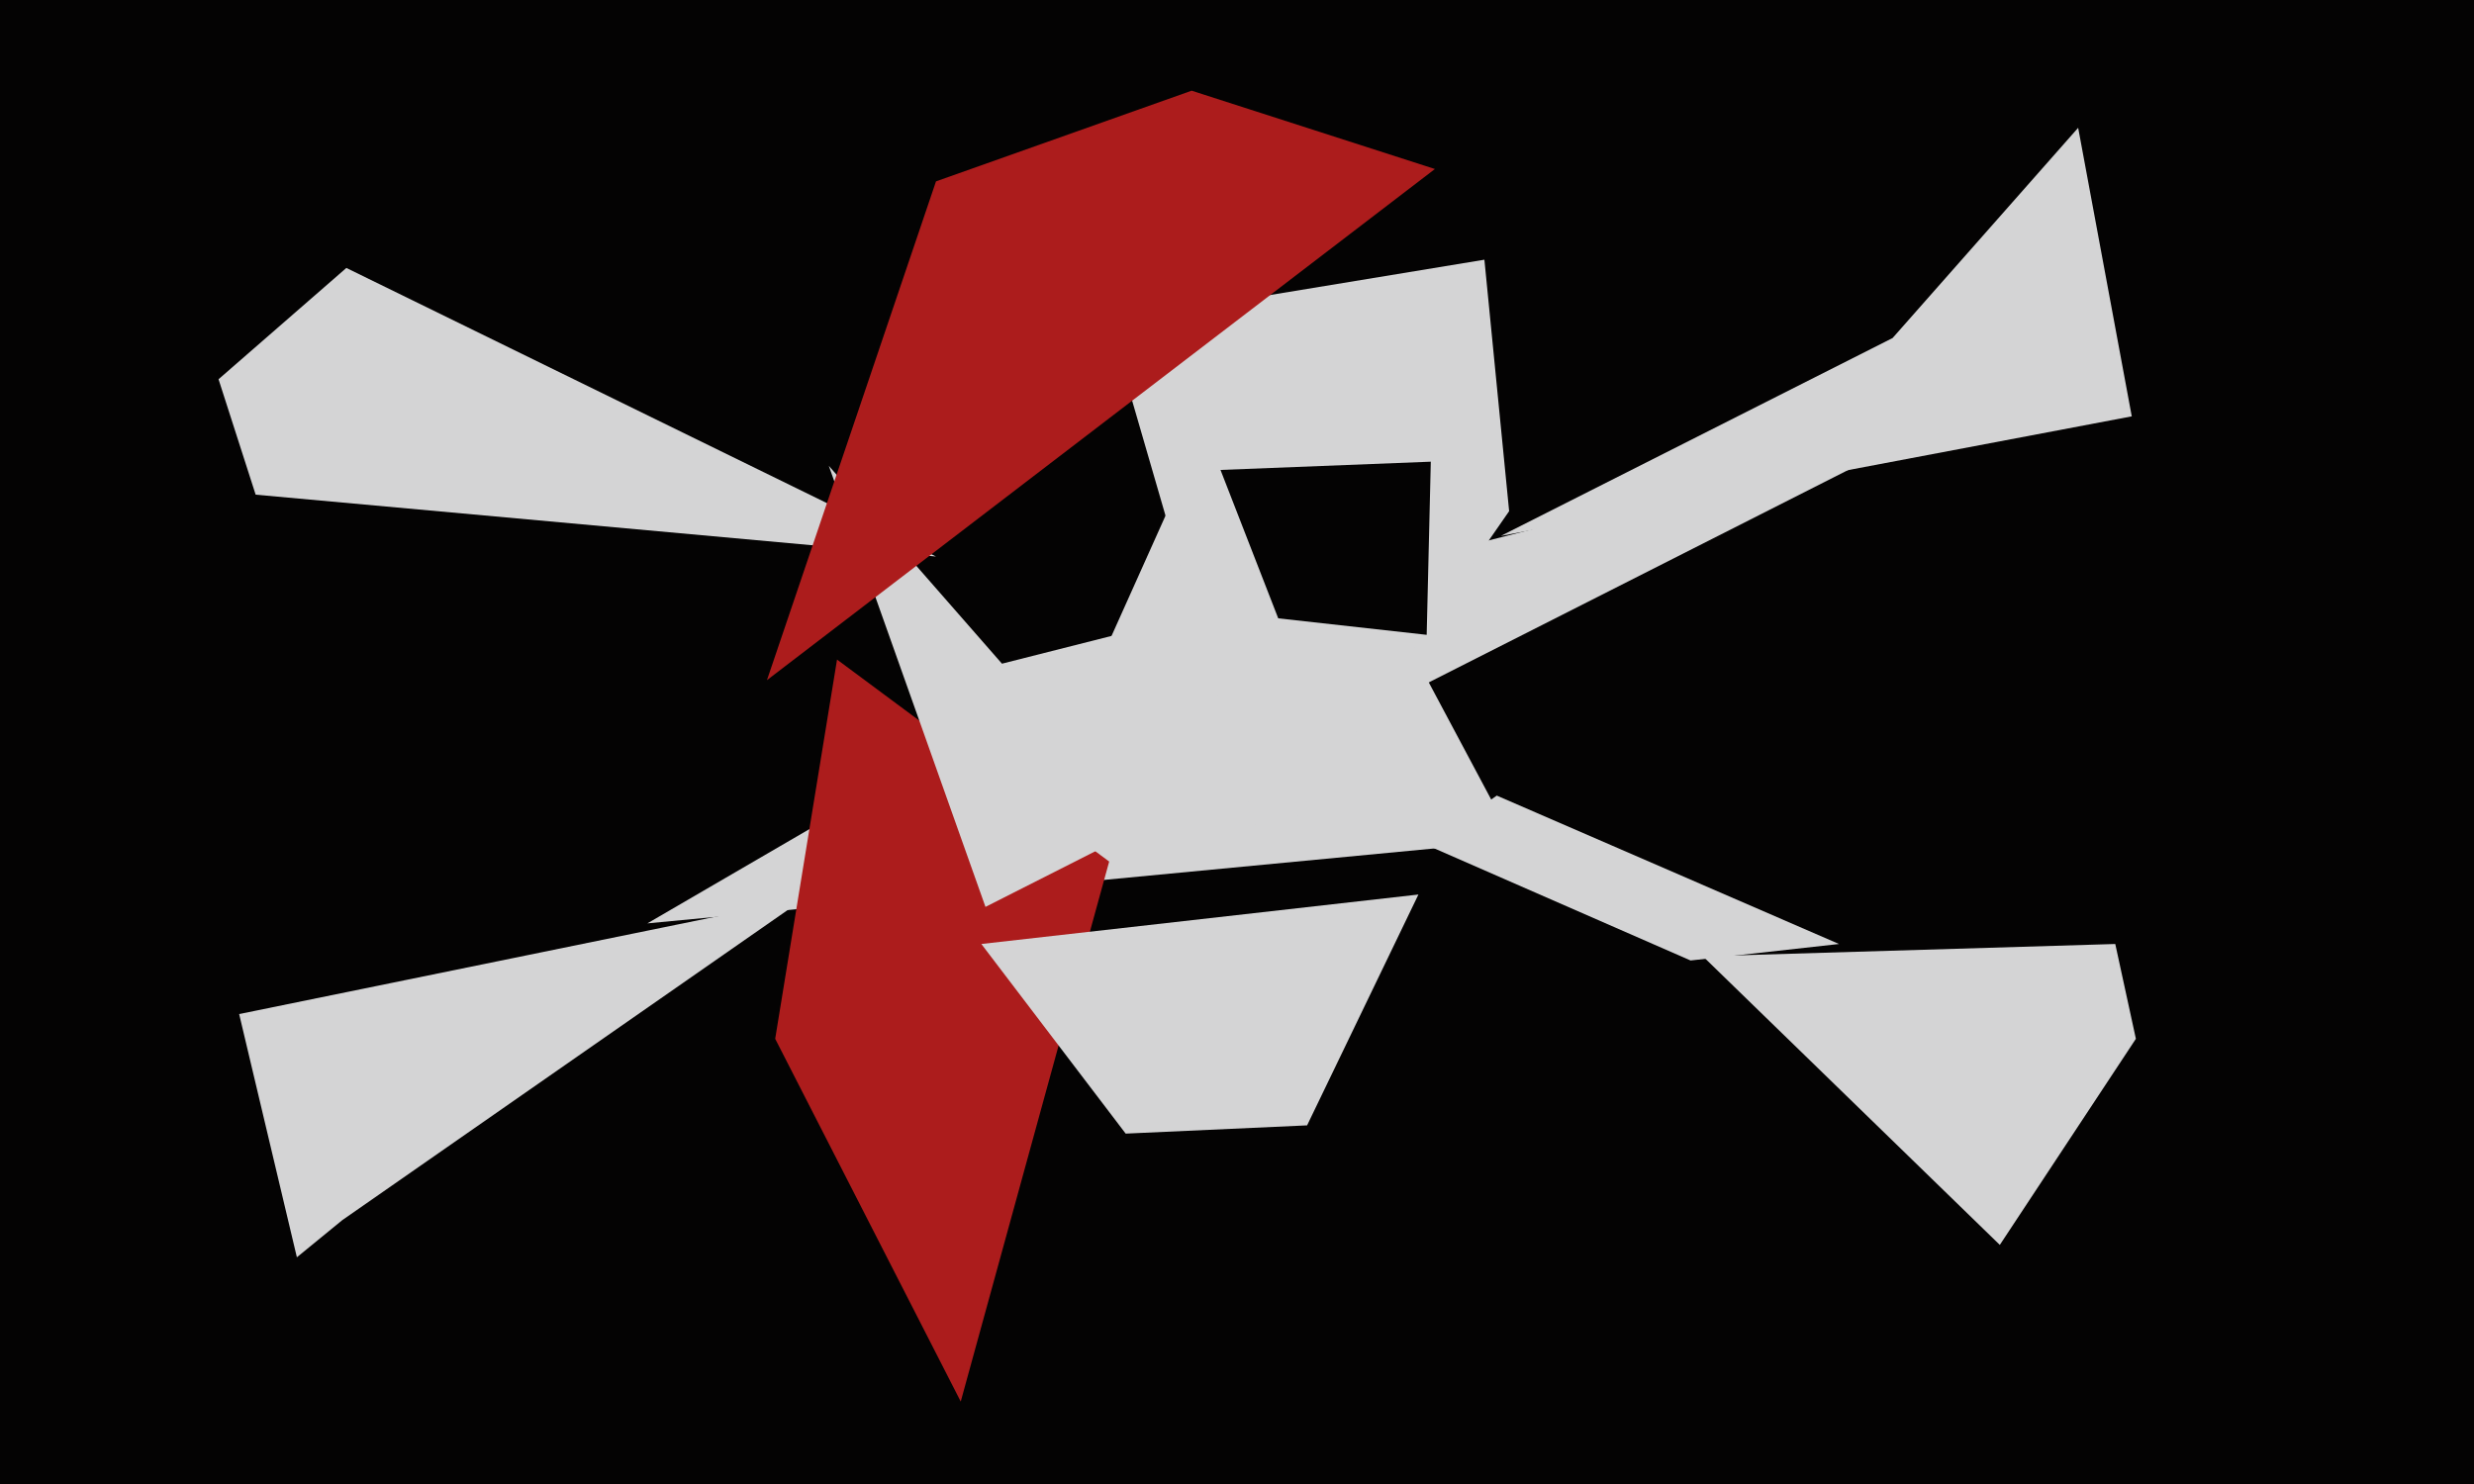
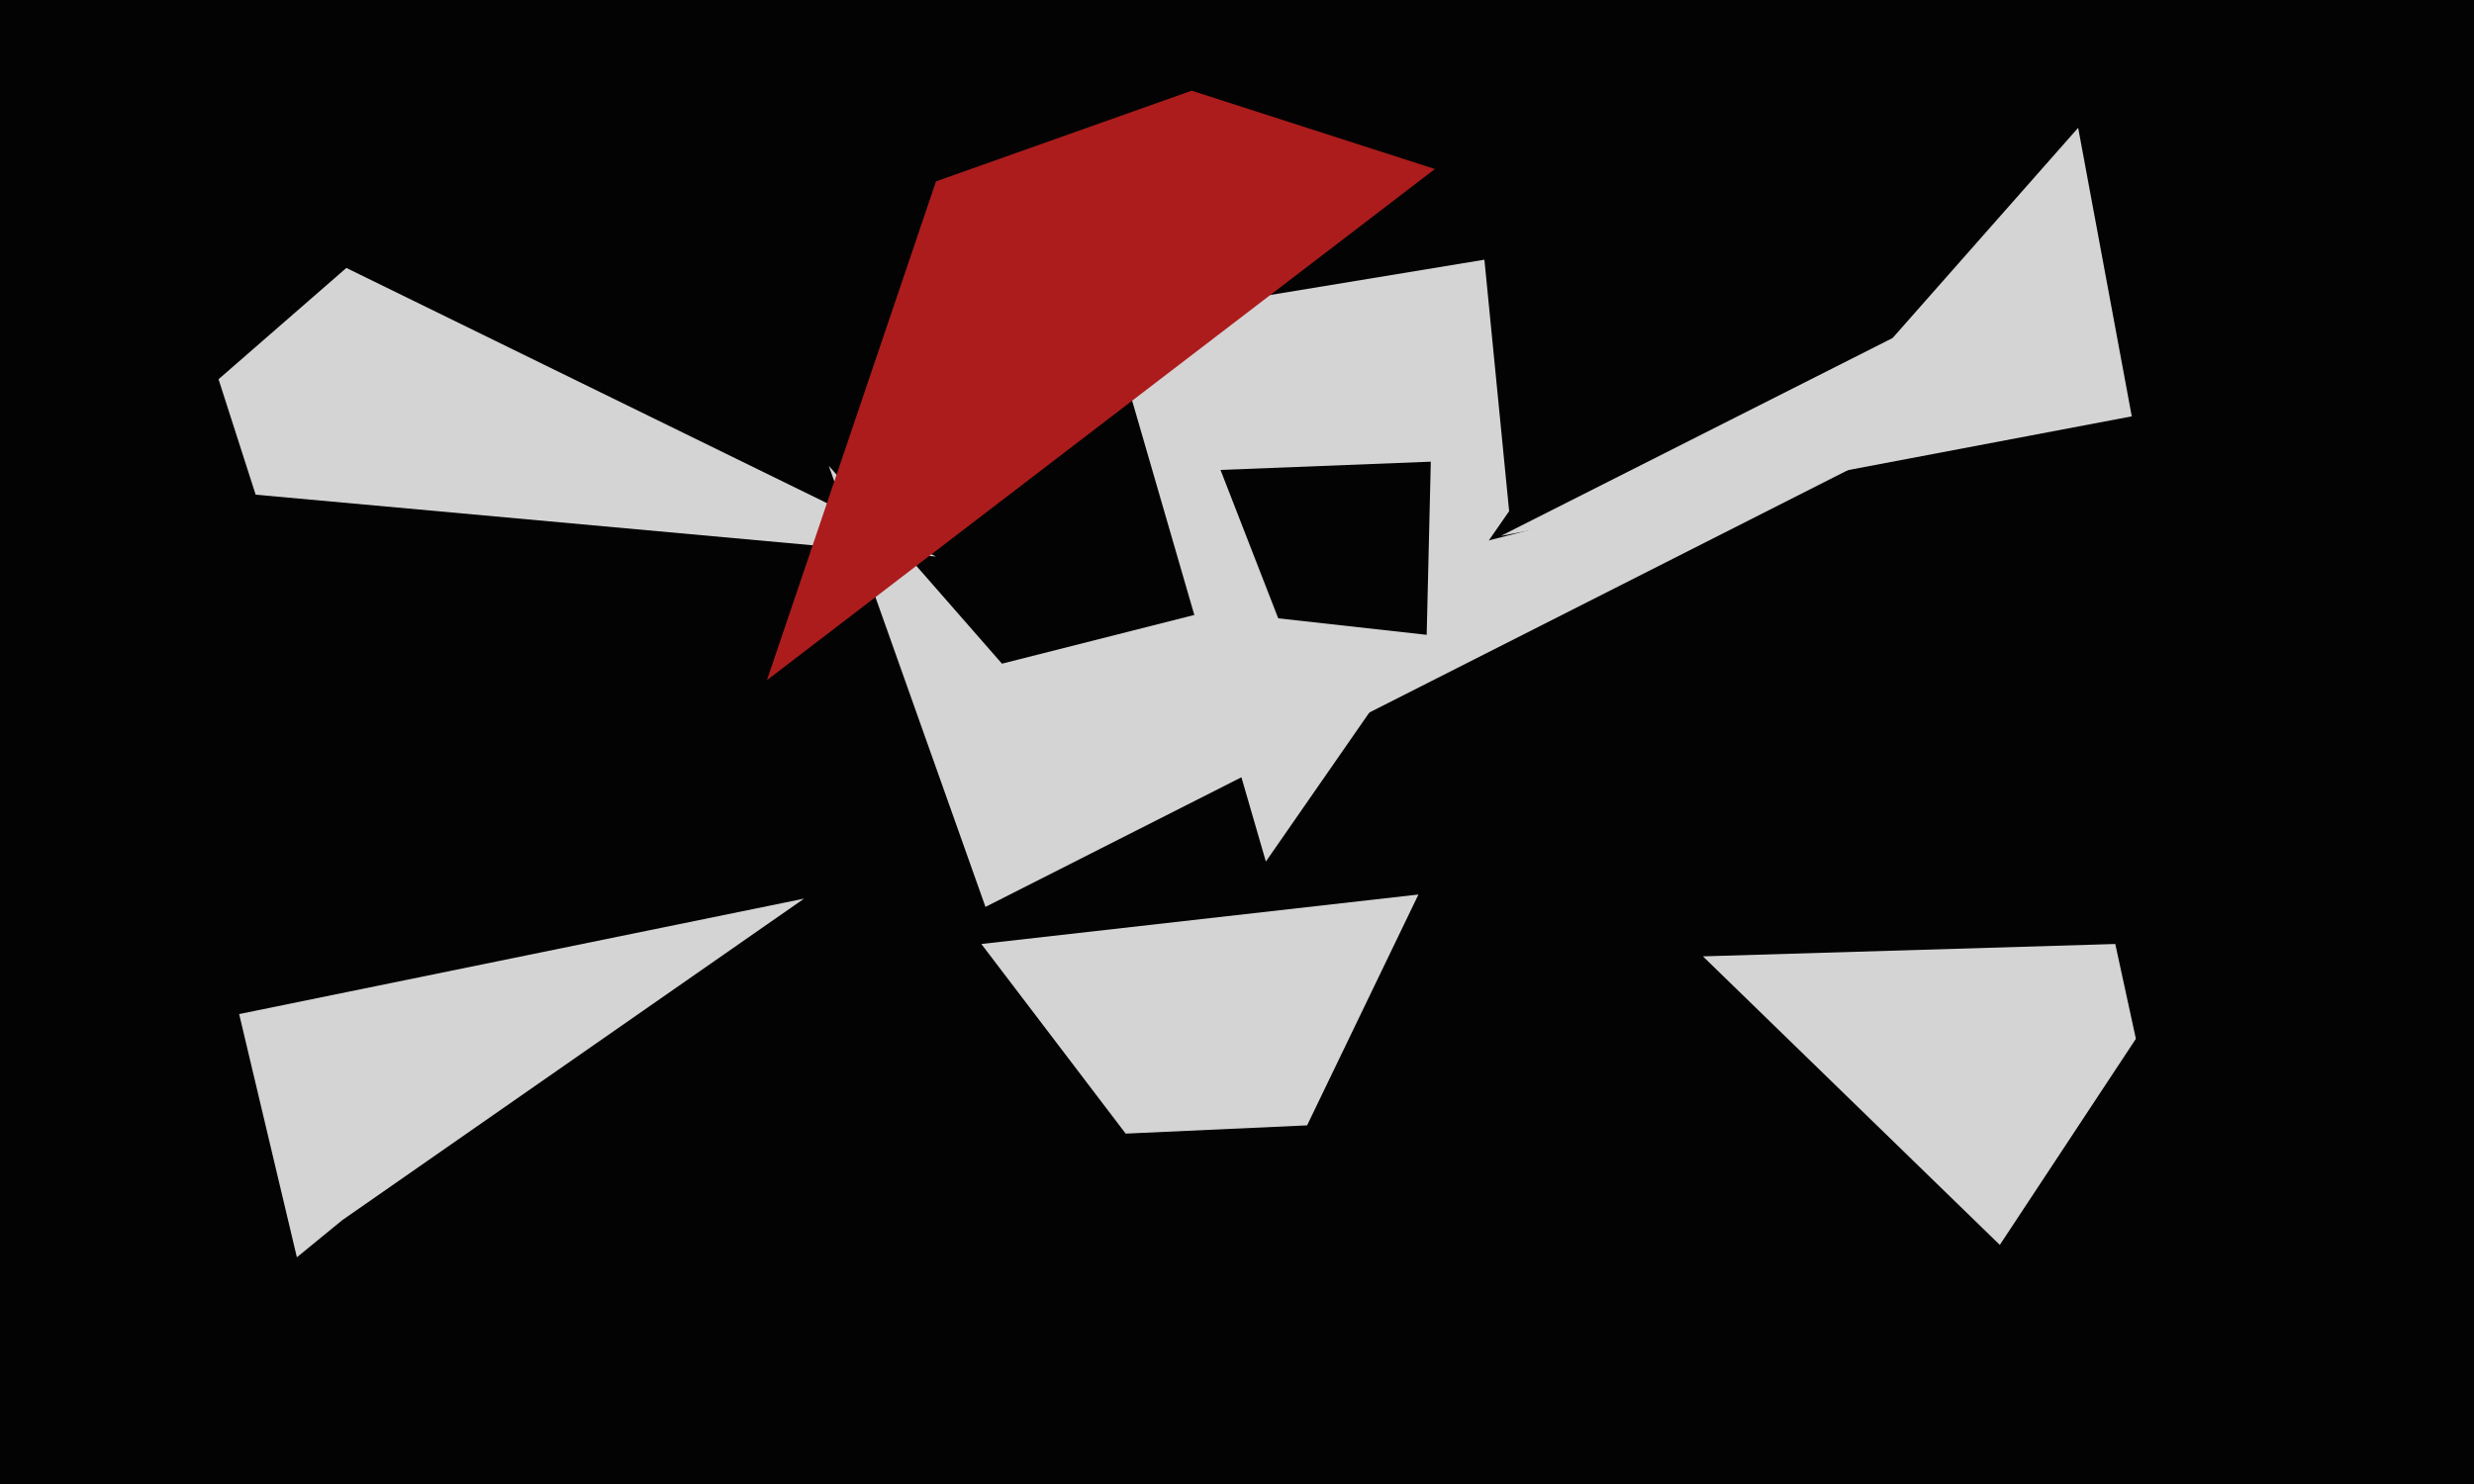
<svg xmlns="http://www.w3.org/2000/svg" width="600px" height="360px">
  <rect width="600" height="360" fill="rgb(4,3,3)" />
  <polygon points="517,101 364,130 459,82 504,31" fill="rgb(212,212,213)" />
-   <polygon points="367,204 157,224 267,160 302,82" fill="rgb(212,212,213)" />
  <polygon points="72,305 58,246 195,218 83,296" fill="rgb(212,212,213)" />
  <polygon points="485,302 413,232 513,229 518,252" fill="rgb(212,212,213)" />
-   <polygon points="233,340 188,252 203,160 269,209" fill="rgb(172,28,28)" />
  <polygon points="239,220 201,113 243,161 468,104" fill="rgb(212,212,213)" />
-   <polygon points="410,233 346,205 363,193 446,229" fill="rgb(212,212,213)" />
  <polygon points="307,209 269,78 360,63 366,124" fill="rgb(212,212,213)" />
  <polygon points="346,154 310,150 296,114 347,112" fill="rgb(4,3,3)" />
  <polygon points="317,273 273,275 238,229 344,217" fill="rgb(212,212,213)" />
  <polygon points="227,135 62,120 53,92 84,65" fill="rgb(212,212,213)" />
  <polygon points="348,41 186,165 227,44 289,22" fill="rgb(172,28,28)" />
</svg>